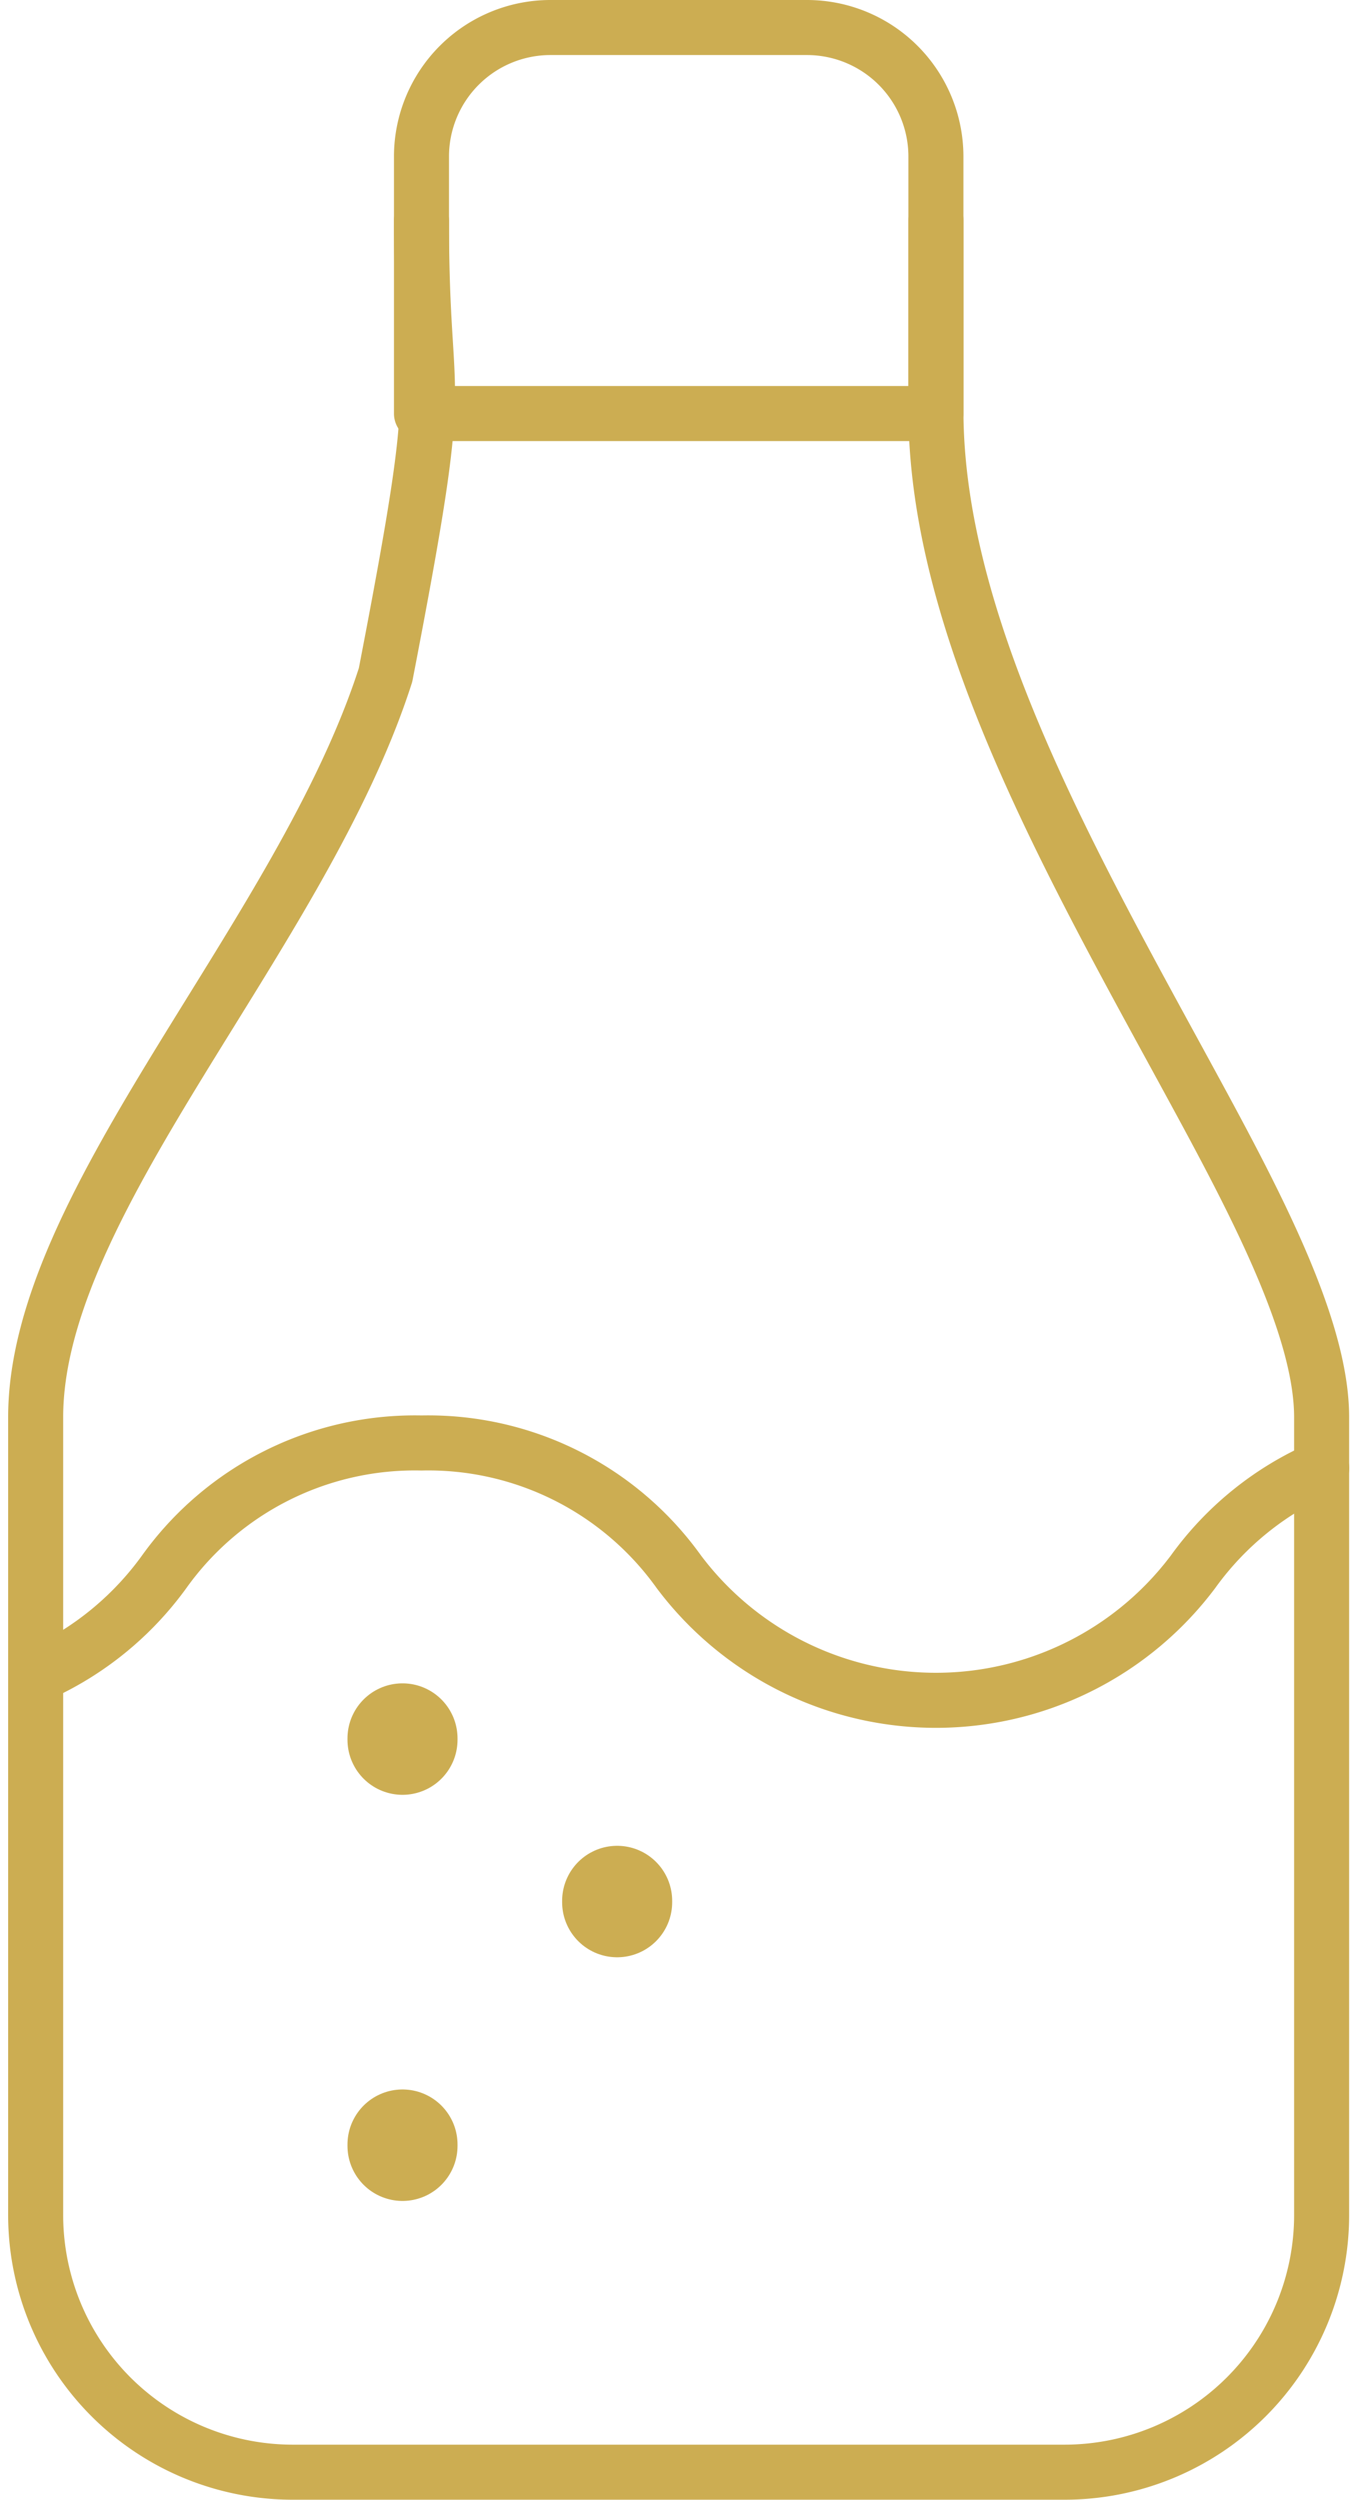
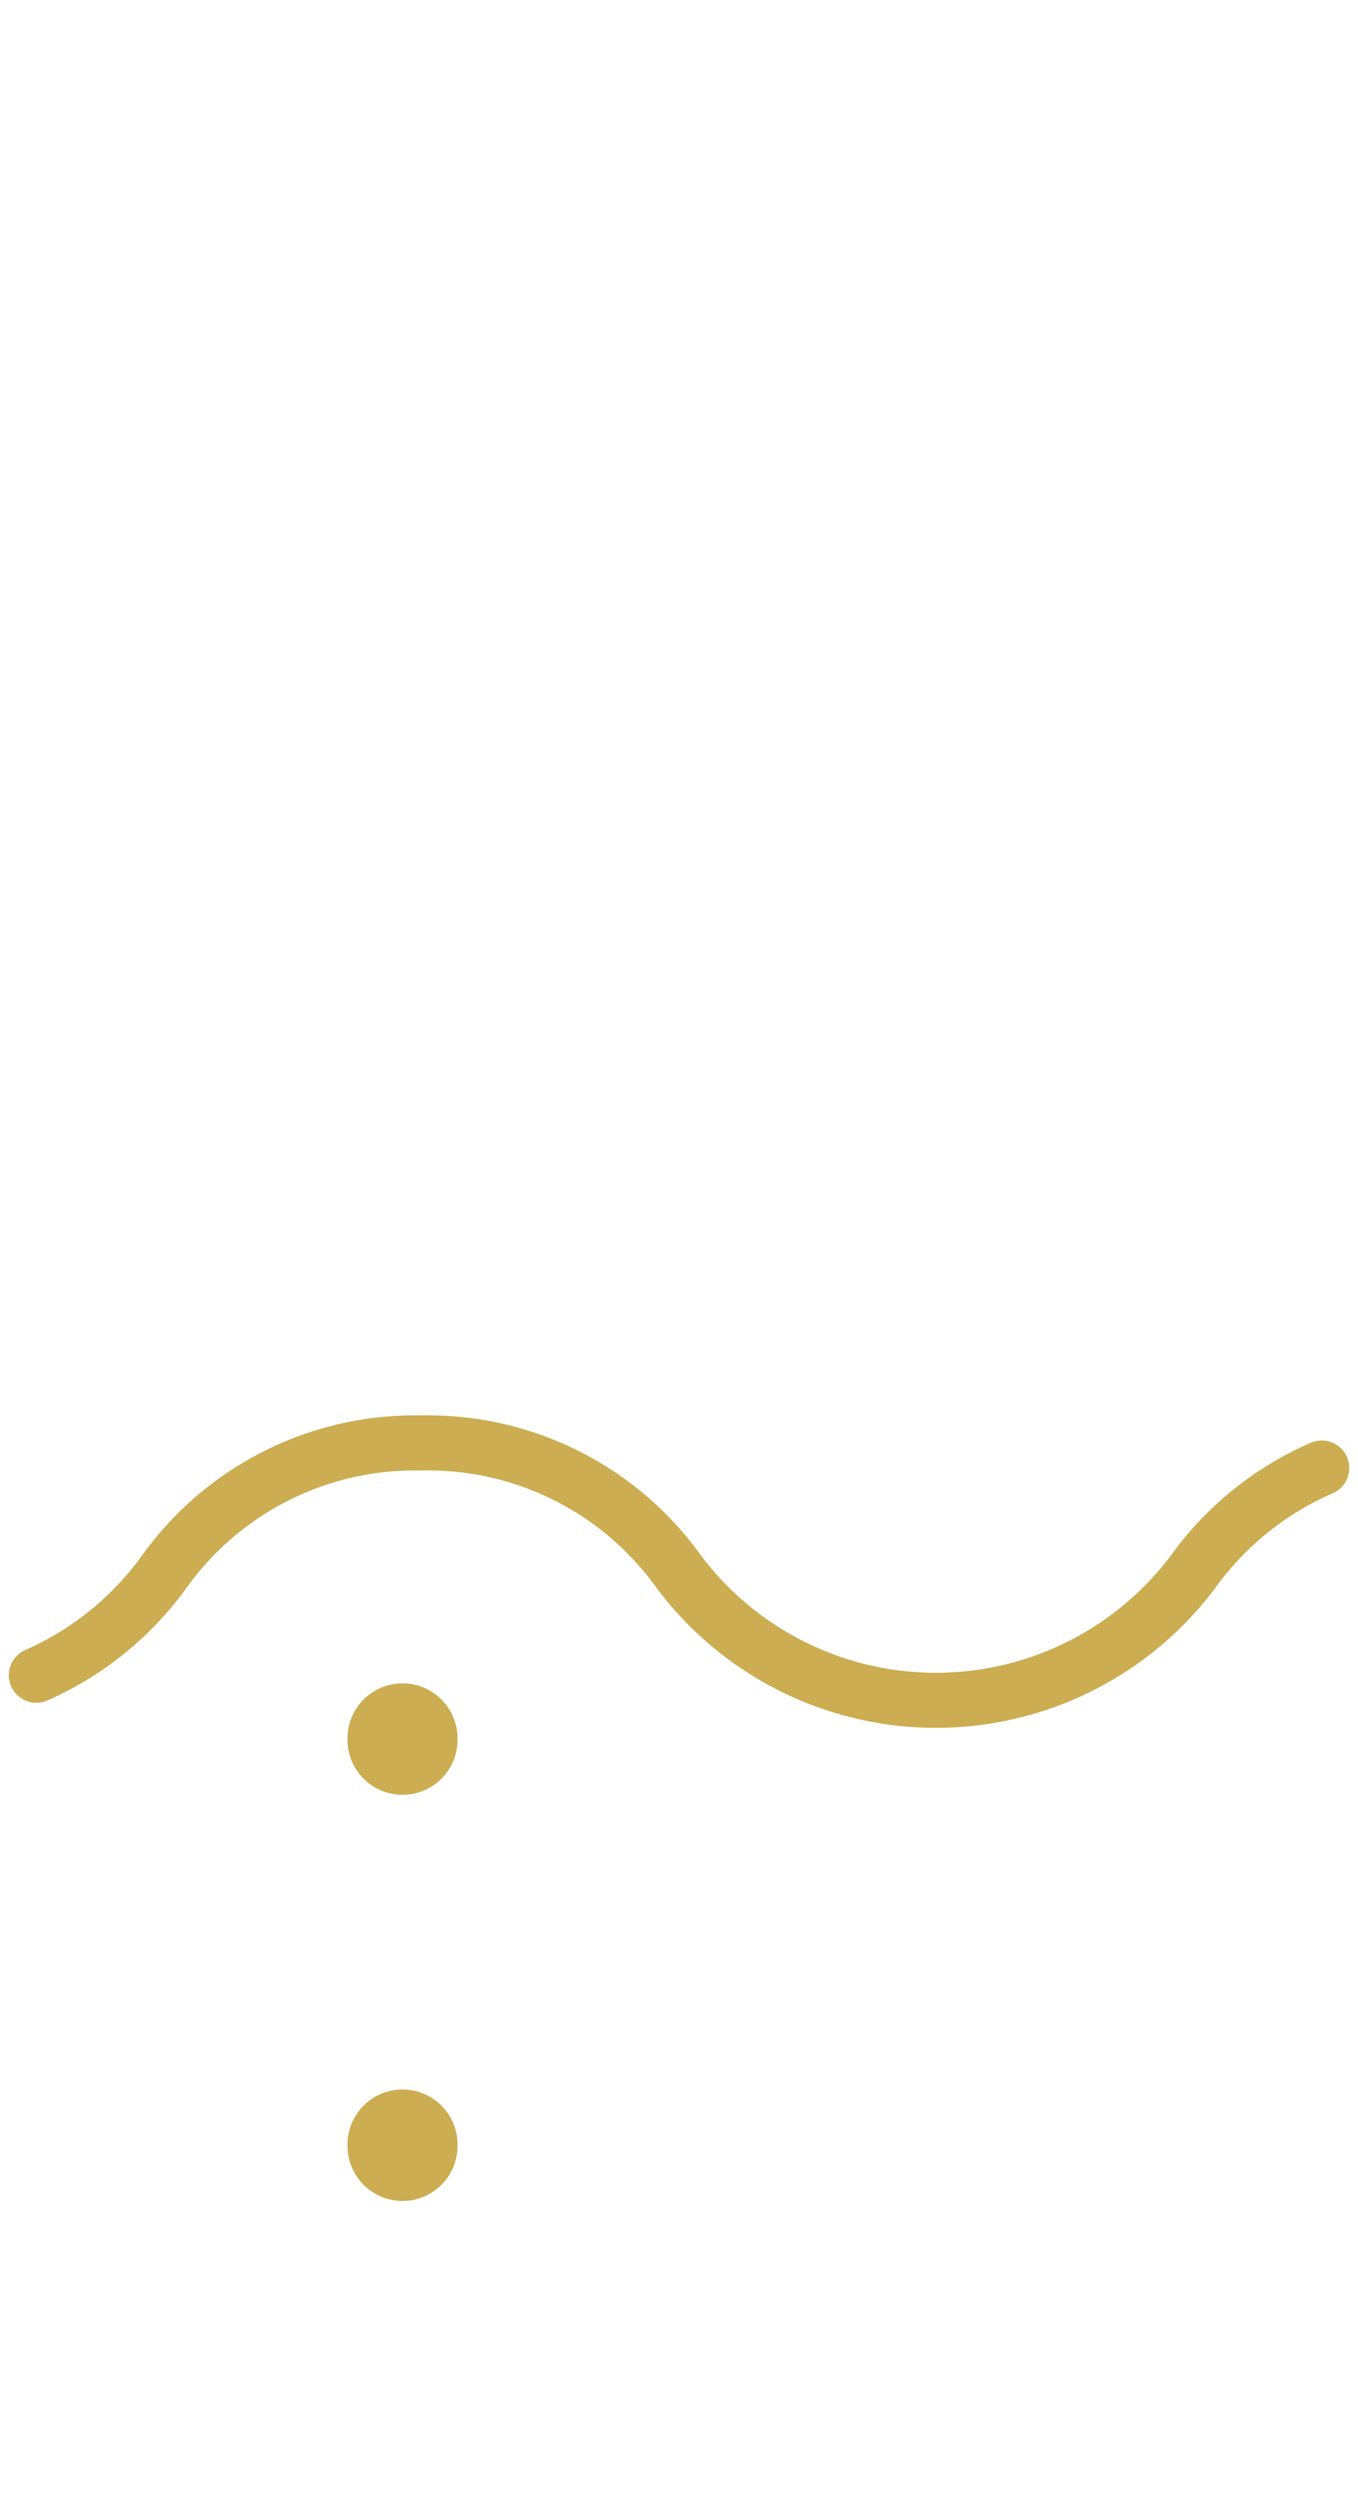
<svg xmlns="http://www.w3.org/2000/svg" width="24.68" height="45.41" viewBox="0 0 24.68 45.41">
  <g id="Raggruppa_461" data-name="Raggruppa 461" transform="translate(-3948.352 540.91)">
-     <path id="Tracciato_166" data-name="Tracciato 166" d="M20,11.012h9.349V6.337A2.344,2.344,0,0,0,27.012,4H22.337A2.344,2.344,0,0,0,20,6.337Z" transform="translate(3936.012 -544.41)" fill="none" stroke="#ccad52" stroke-linecap="round" stroke-linejoin="round" stroke-width="1" />
-     <path id="Tracciato_167" data-name="Tracciato 167" d="M30.362,7v3.56c.049,4.1,2.724,8.587,4.9,12.613,1.1,2.036,2.109,4.069,2.109,5.565V43.229A4.673,4.673,0,0,1,32.7,47.9H18.675A4.673,4.673,0,0,1,14,43.229V28.738c0-3.927,4.837-8.739,6.359-13.484,1.157-5.984.653-4.455.653-8.253" transform="translate(3935 -543.904)" fill="none" stroke="#ccad52" stroke-linecap="round" stroke-linejoin="round" stroke-width="1" />
    <path id="Tracciato_168" data-name="Tracciato 168" d="M14.01,30.219a5.7,5.7,0,0,0,2.326-1.882A5.6,5.6,0,0,1,21.01,26a5.6,5.6,0,0,1,4.675,2.337,5.843,5.843,0,0,0,9.349,0,5.656,5.656,0,0,1,2.337-1.882" transform="translate(3935.002 -540.699)" fill="none" stroke="#ccad52" stroke-linecap="round" stroke-linejoin="round" stroke-width="1" />
    <path id="Tracciato_295" data-name="Tracciato 295" d="M24,34v.025" transform="translate(3931.667 -535.956)" fill="none" stroke="#ccad52" stroke-linecap="round" stroke-linejoin="round" stroke-width="2" />
    <path id="Tracciato_296" data-name="Tracciato 296" d="M24,24v.025" transform="translate(3931.667 -533.333)" fill="none" stroke="#ccad52" stroke-linecap="round" stroke-linejoin="round" stroke-width="2" />
-     <path id="Tracciato_297" data-name="Tracciato 297" d="M32,28v.025" transform="translate(3927.568 -534.382)" fill="none" stroke="#ccad52" stroke-linecap="round" stroke-linejoin="round" stroke-width="2" />
  </g>
</svg>